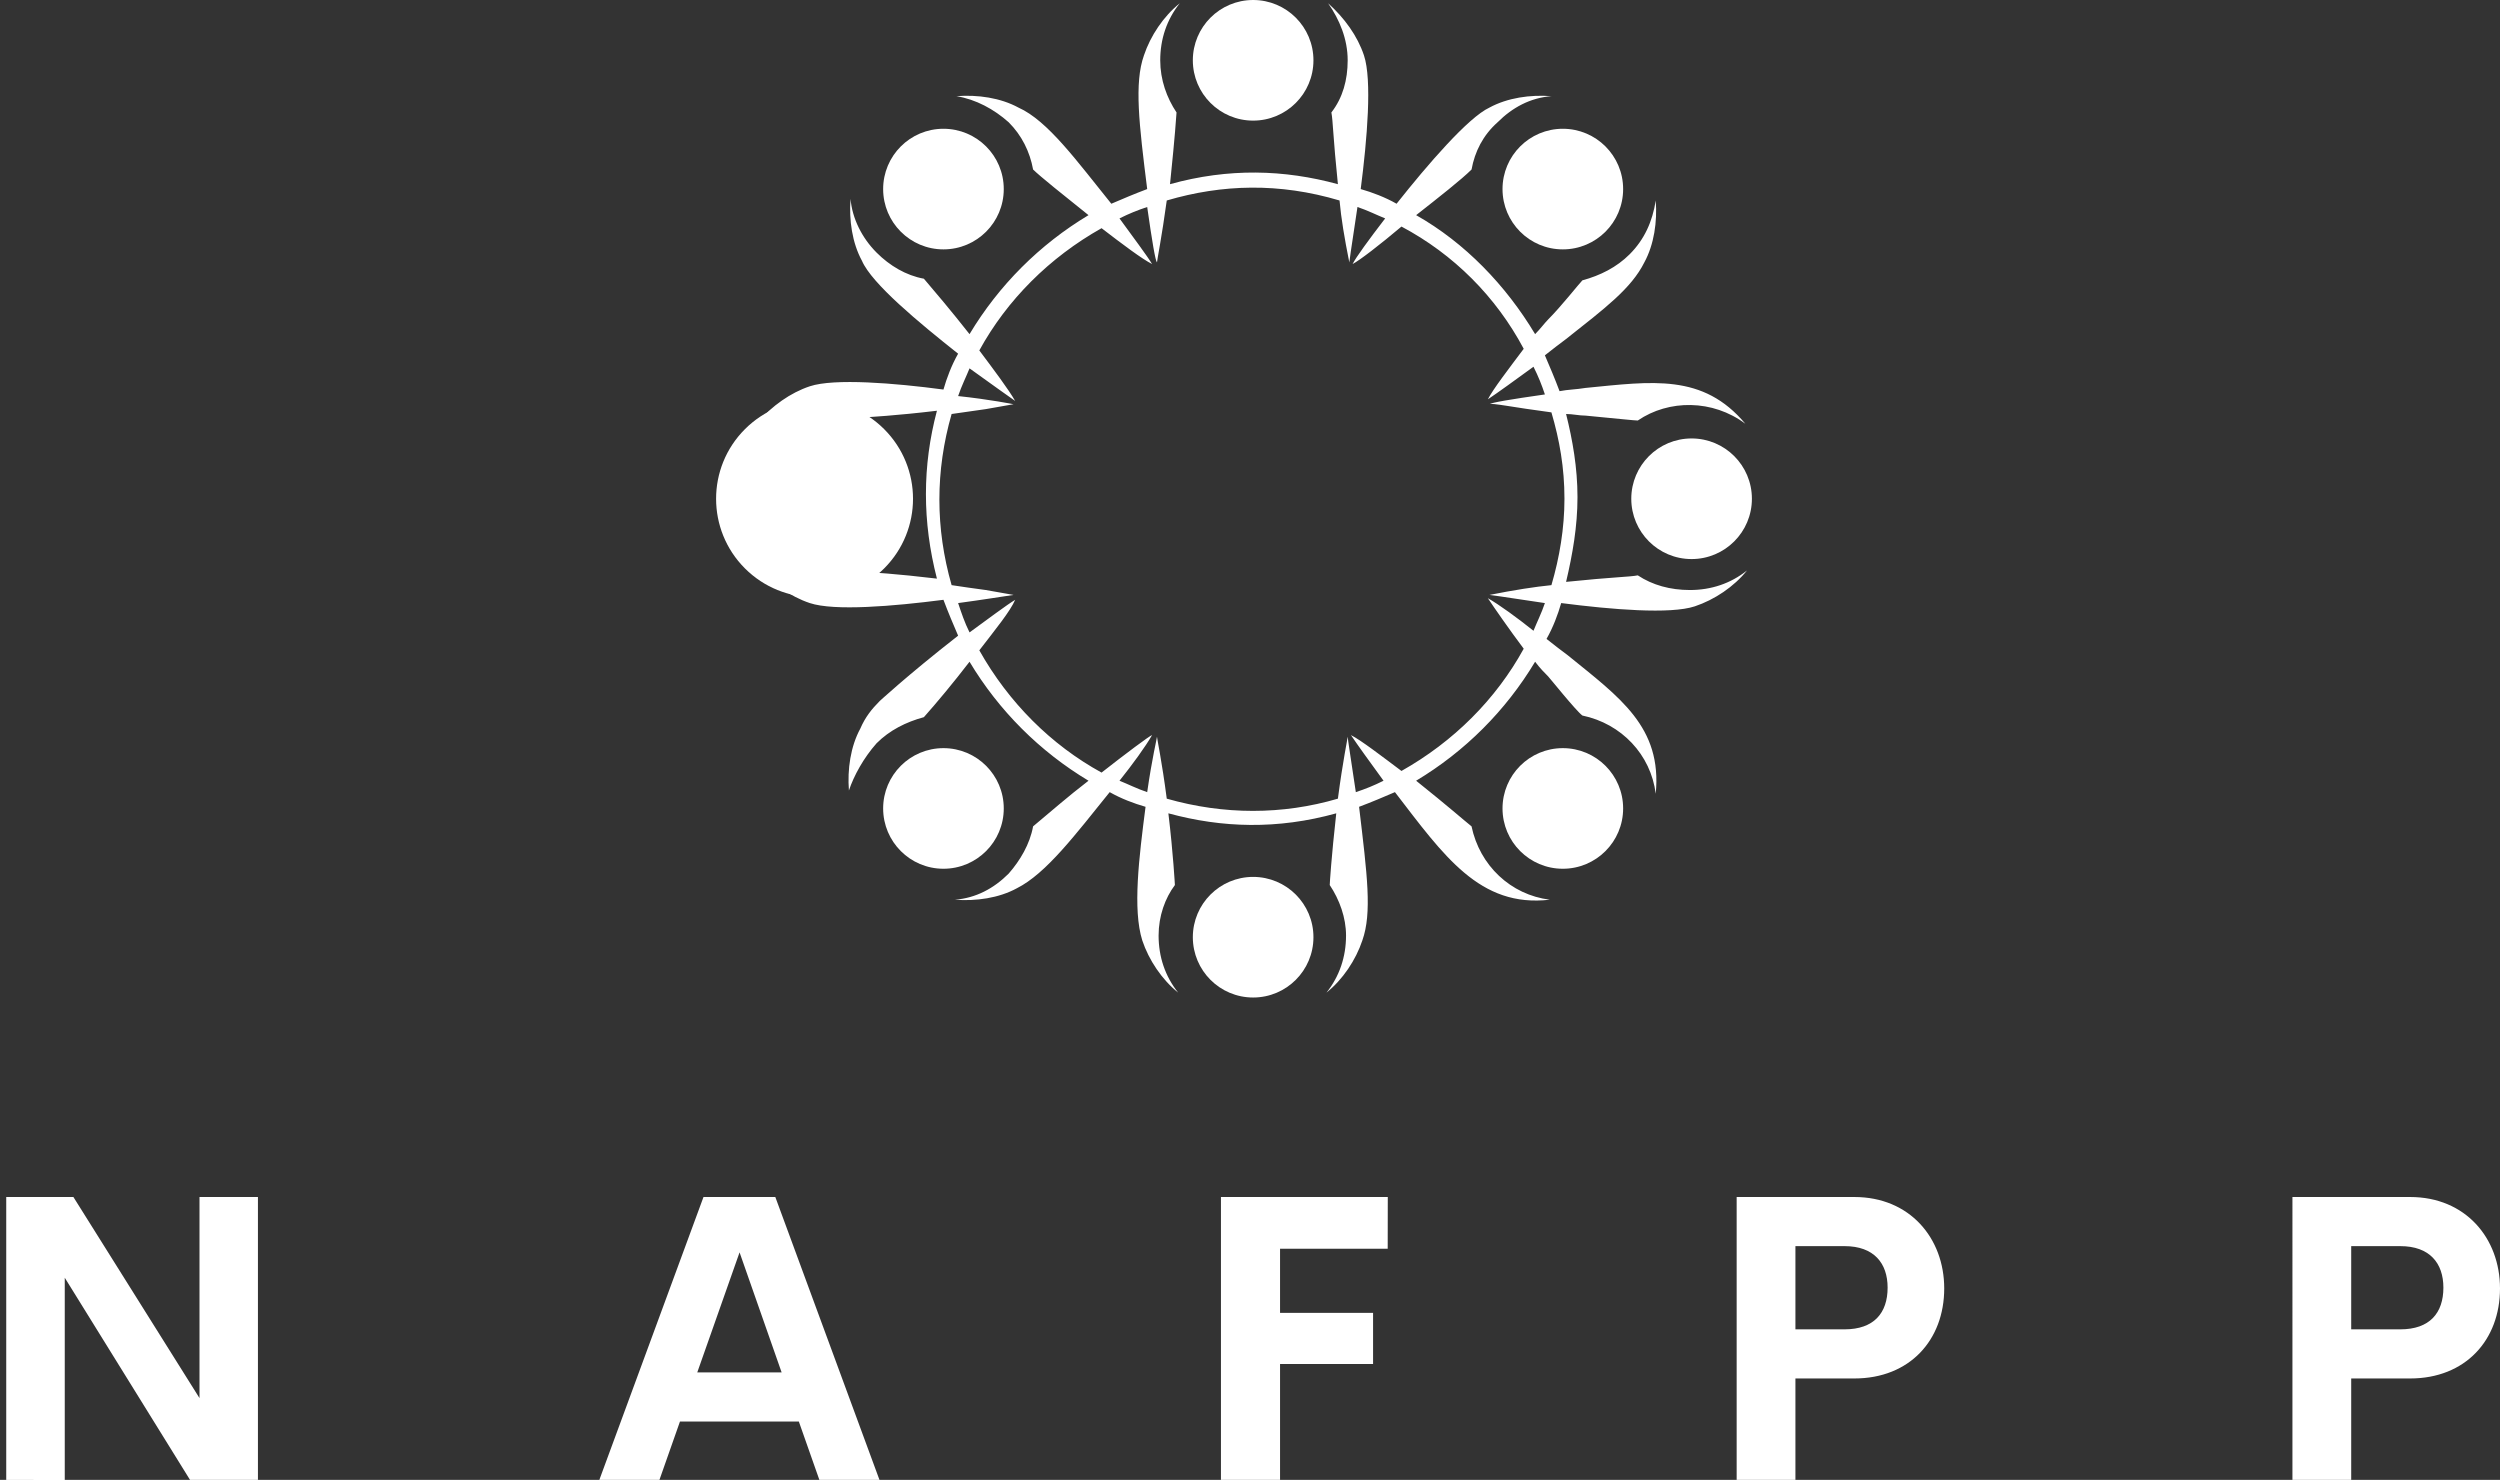
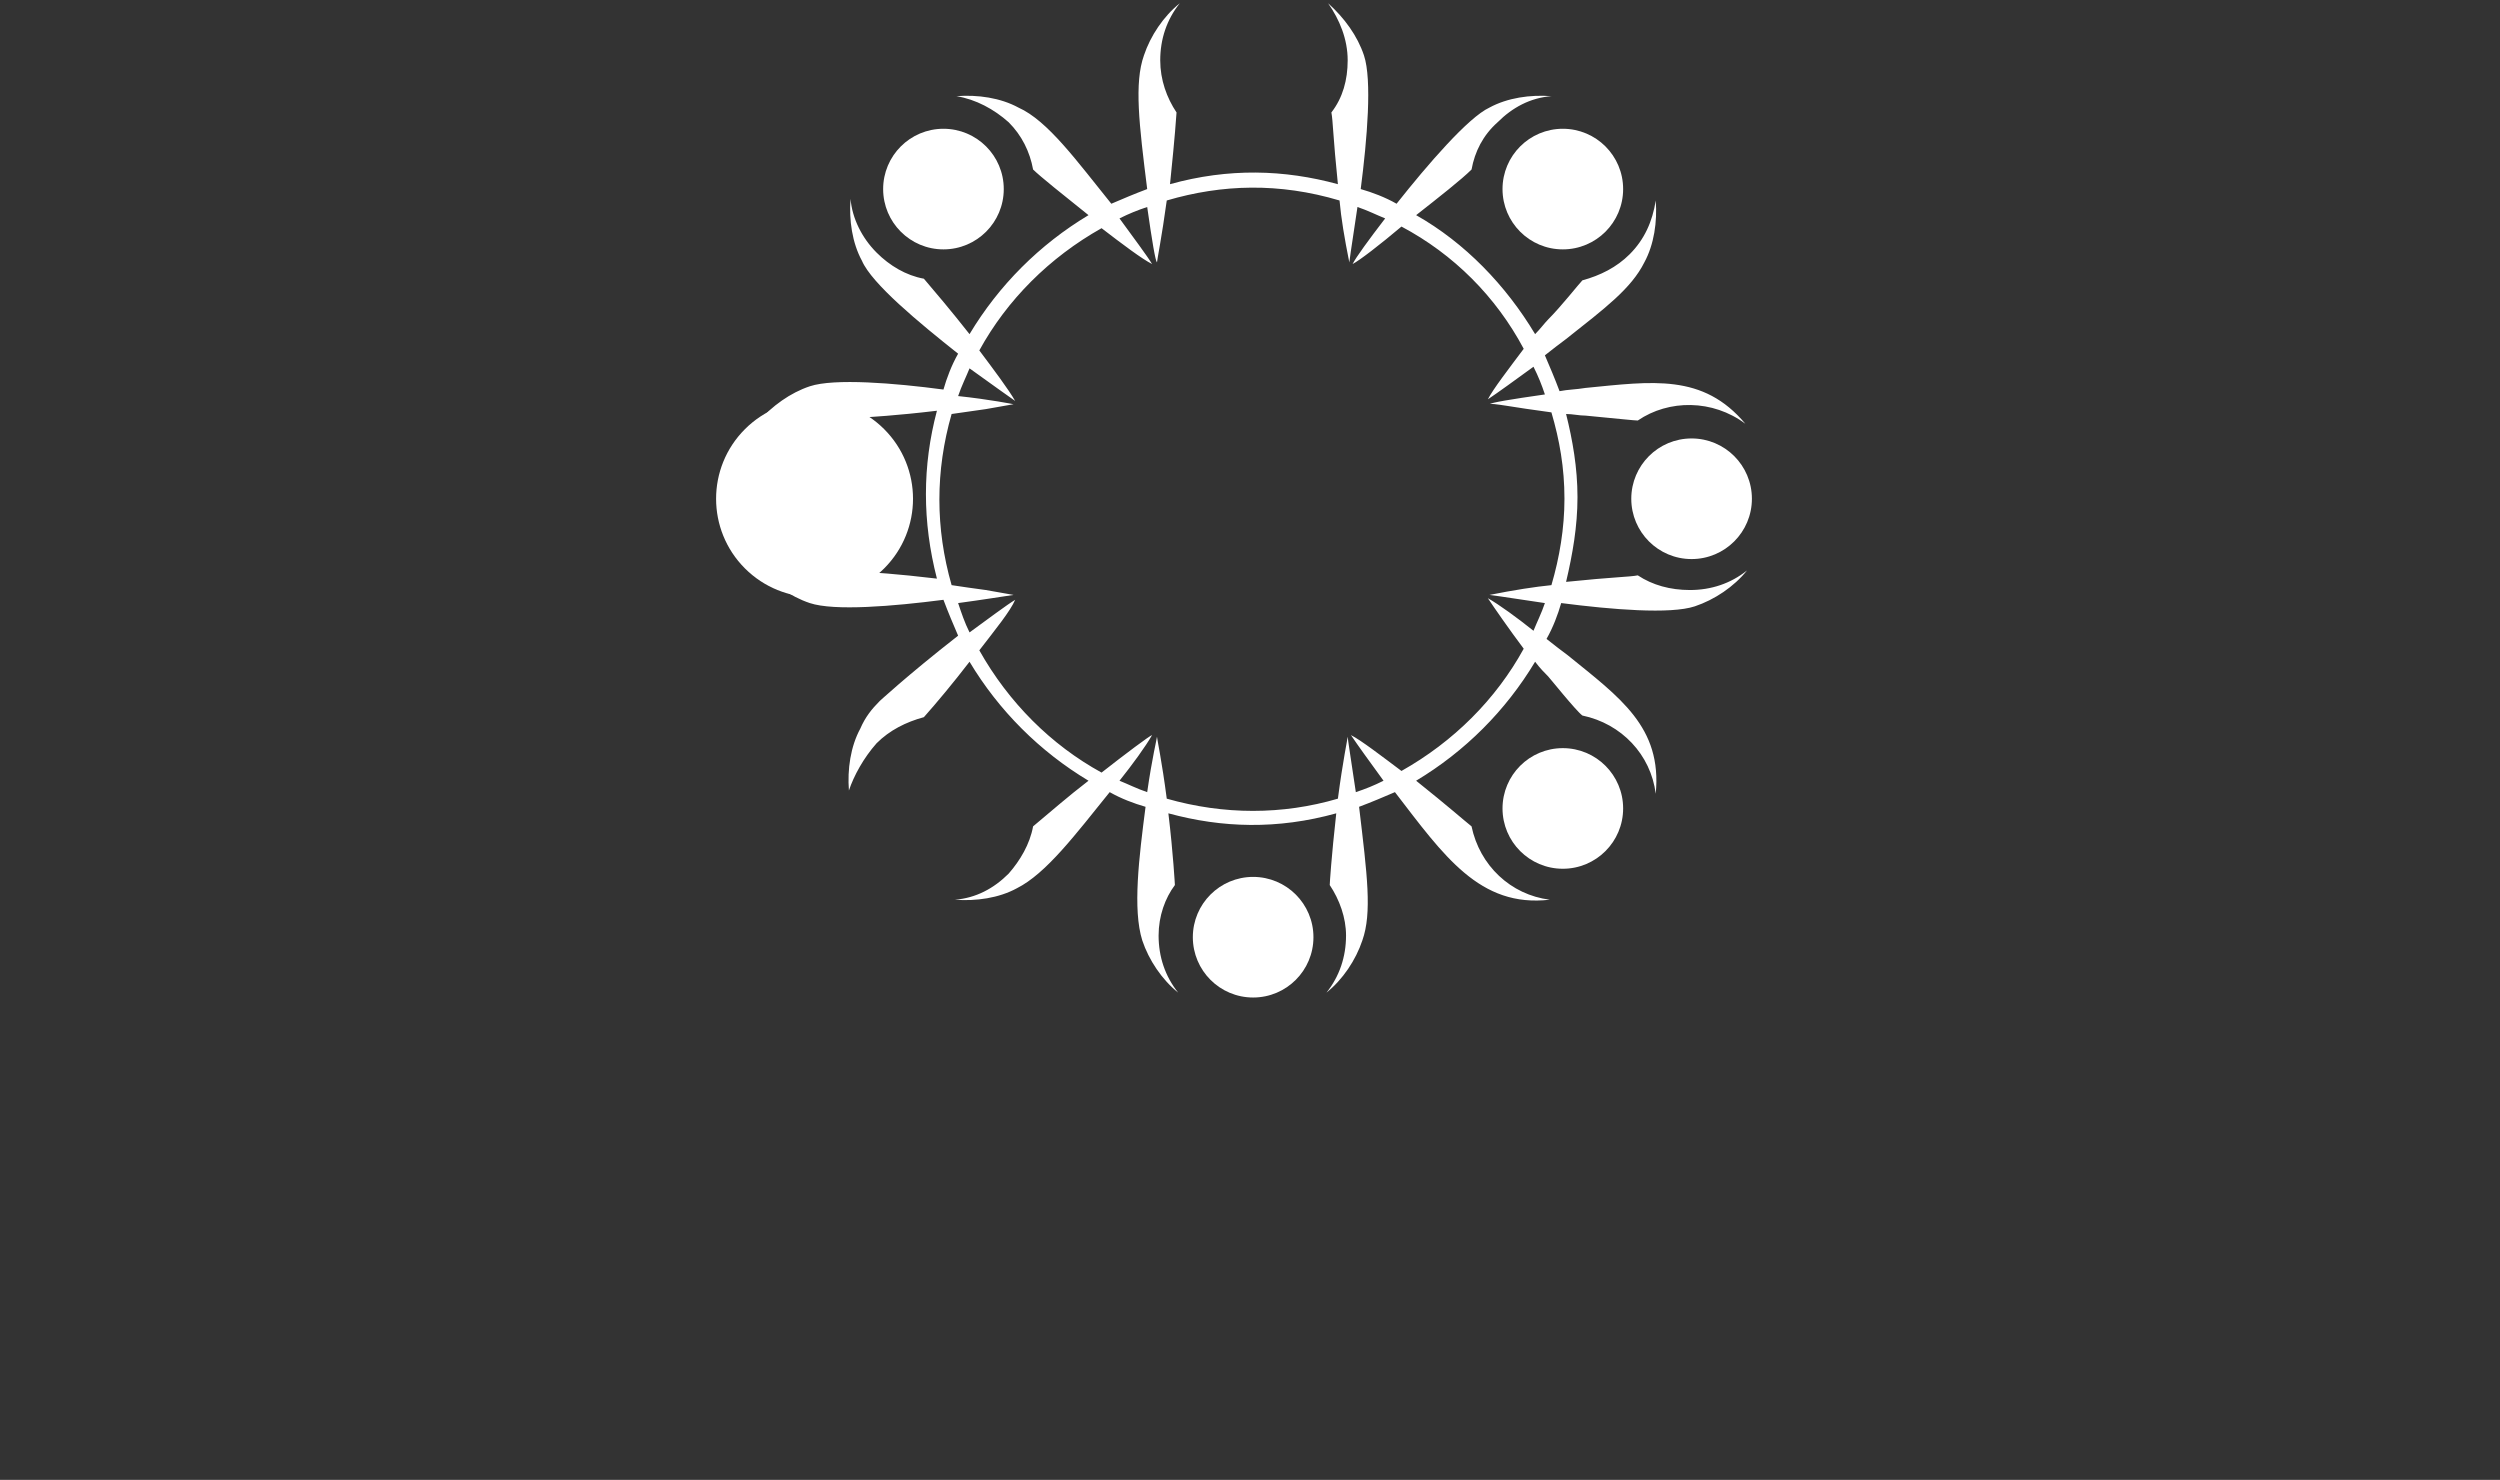
<svg xmlns="http://www.w3.org/2000/svg" version="1.1" id="Layer_1" x="0px" y="0px" viewBox="0 0 3007.5 1780.3" style="enable-background:new 0 0 3007.5 1780.3;" xml:space="preserve">
  <rect x="0" y="0" width="3007.5" height="1780.3" fill="#333333" stroke="none" />
  <style type="text/css"> .st0{fill:#FFFFFF;} </style>
  <g transform="translate(71.078 -3.922) scale(1.634)">
    <path class="st0" d="M1167.1,195.6c7.2-13.2,9.6-30,8.4-45.6c-2.4,15.6-8.4,28.8-19.2,39.6c-9.6,9.6-21.6,15.6-34.8,19.2 c-2.4,2.4-15.6,19.2-25.2,28.8c-2.4,2.4-6,7.2-9.6,10.8c-21.6-36-51.6-67.2-87.6-87.6c16.8-13.2,33.6-26.4,40.8-33.6 c2.4-13.2,8.4-25.2,19.2-34.8c10.8-10.8,24-18,39.6-19.2c-15.6-1.2-32.4,1.2-45.6,8.4c-15.6,7.2-45.6,42-68.4,70.8 c-8.4-4.8-18-8.4-26.4-10.8c4.8-37.2,8.4-80.4,2.4-98.4c-4.8-14.4-14.4-27.6-26.4-38.4c8.4,12,14.4,26.4,14.4,42 c0,14.4-3.6,27.6-12,38.4c1.2,6,1.2,18,4.8,52.8c-39.6-10.8-80.4-12-123.6,0c1.2-12,3.6-34.8,4.8-52.8c-7.2-10.8-12-24-12-38.4 c0-15.6,4.8-30,14.4-42c-12,9.6-21.6,24-26.4,38.4c-7.2,20.4-3.6,50.4,2.4,98.4c-9.6,3.6-18,7.2-26.4,10.8 c-25.2-31.2-46.8-61.2-68.4-70.8c-13.2-7.2-30-9.6-45.6-8.4c14.4,2.4,27.6,9.6,38.4,19.2c9.6,9.6,15.6,21.6,18,34.8 c4.8,4.8,22.8,19.2,40.8,33.6c-36,21.6-66,51.6-87.6,87.6c-13.2-16.8-26.4-32.4-33.6-40.8c-13.2-2.4-25.2-9.6-34.8-19.2 c-10.8-10.8-18-25.2-19.2-39.6c-1.2,15.6,1.2,32.4,8.4,45.6c7.2,16.8,42,45.6,70.8,68.4c-4.8,8.4-8.4,18-10.8,26.4 c-36-4.8-80.4-8.4-98.4-2.4c-14.4,4.8-27.6,14.4-38.4,26.4c12-8.4,26.4-14.4,42-14.4c14.4,0,27.6,3.6,37.2,10.8 c1.2,0,22.8-1.2,52.8-4.8c-10.8,40.8-10.8,81.6,0,123.6c-30-3.6-50.4-4.8-52.8-4.8c-10.8,7.2-24,10.8-37.2,10.8 c-15.6,0-30-4.8-42-14.4c10.8,12,24,21.6,38.4,26.4c18,6,61.2,2.4,98.4-2.4c3.6,9.6,7.2,18,10.8,26.4c-38.4,30-58.8,49.2-57.6,48 c-6,6-10.8,12-14.4,20.4c-7.2,13.2-9.6,30-8.4,45.6c3.6-10.8,10.8-24,20.4-34.8c9.6-9.6,21.6-15.6,34.8-19.2 c9.6-10.8,21.6-25.2,33.6-40.8c21.6,36,51.6,66,87.6,87.6c-15.6,12-26.4,21.6-40.8,33.6c-2.4,13.2-9.6,25.2-18,34.8 c-10.8,10.8-24,18-39.6,19.2c15.6,1.2,32.4-1.2,45.6-8.4c21.6-10.8,43.2-39.6,68.4-70.8c8.4,4.8,18,8.4,26.4,10.8 c-4.8,37.2-9.6,75.6-2.4,98.4c4.8,14.4,14.4,28.8,26.4,38.4c-9.6-12-14.4-26.4-14.4-42c0-14.4,4.8-27.6,12-37.2 c0,0-1.2-22.8-4.8-52.8c39.6,10.8,80.4,12,123.6,0c-3.6,32.4-4.8,51.6-4.8,52.8c7.2,10.8,12,24,12,37.2c0,15.6-4.8,30-14.4,42 c12-9.6,21.6-24,26.4-38.4c7.2-20.4,3.6-48-2.4-98.4c9.6-3.6,18-7.2,26.4-10.8c36,46.8,62.4,85.2,114,79.2 c-28.8-3.6-51.6-25.2-57.6-54c-6-4.8-16.8-14.4-40.8-33.6c36-21.6,66-51.6,87.6-87.6c3.6,4.8,7.2,8.4,9.6,10.8 c1.2,1.2,20.4,25.2,25.2,28.8c28.8,6,50.4,28.8,54,57.6c4.8-49.2-26.4-70.8-64.8-102c-4.8-3.6-9.6-7.2-15.6-12 c4.8-8.4,8.4-18,10.8-26.4c37.2,4.8,80.4,8.4,98.4,2.4c14.4-4.8,28.8-14.4,38.4-26.4c-12,9.6-26.4,14.4-42,14.4 c-14.4,0-27.6-3.6-38.4-10.8c-6,1.2-18,1.2-52.8,4.8c4.8-20.4,8.4-40.8,8.4-62.4s-3.6-42-8.4-61.2c4.8,0,9.6,1.2,14.4,1.2 c25.2,2.4,36,3.6,38.4,3.6c22.8-15.6,55.2-15.6,79.2,2.4c-31.2-37.2-68.4-31.2-117.6-26.4c-7.2,1.2-13.2,1.2-19.2,2.4 c-3.6-9.6-7.2-18-10.8-26.4c6-4.8,10.8-8.4,15.6-12C1138.3,229.2,1157.5,214.8,1167.1,195.6L1167.1,195.6z M1098.7,306 c6,20.4,9.6,40.8,9.6,63.6c0,21.6-3.6,43.2-9.6,63.6c-12,1.2-27.6,3.6-45.6,7.2c9.6,1.2,24,3.6,40.8,6c-2.4,7.2-6,14.4-8.4,20.4 c-12-9.6-25.2-19.2-33.6-24c4.8,7.2,15.6,22.8,26.4,37.2c-20.4,37.2-51.6,68.4-90,90c-14.4-10.8-30-22.8-37.2-26.4 c4.8,7.2,14.4,20.4,24,33.6c-7.2,3.6-13.2,6-20.4,8.4c-3.6-24-6-39.6-6-40.8c0,1.2-3.6,18-7.2,45.6c-40.8,12-84,12-126,0 c-3.6-27.6-7.2-44.4-7.2-45.6c0,1.2-3.6,15.6-7.2,40.8c-7.2-2.4-14.4-6-20.4-8.4c9.6-12,19.2-25.2,24-33.6 c-1.2,0-20.4,14.4-37.2,27.6c-37.2-20.4-68.4-51.6-90-90c12-15.6,22.8-28.8,26.4-37.2c-6,3.6-20.4,14.4-33.6,24 c-3.6-7.2-6-14.4-8.4-21.6c18-2.4,32.4-4.8,40.8-6c0,0-7.2-1.2-20.4-3.6c-8.4-1.2-18-2.4-25.2-3.6c-12-42-12-84,0-126l25.2-3.6 c13.2-2.4,20.4-3.6,20.4-3.6s-18-3.6-40.8-6c2.4-7.2,6-14.4,8.4-20.4c16.8,12,30,21.6,33.6,24c-4.8-8.4-15.6-22.8-26.4-37.2 c20.4-37.2,51.6-68.4,90-90c15.6,12,30,22.8,37.2,26.4c-3.6-6-14.4-20.4-24-33.6c7.2-3.6,13.2-6,20.4-8.4c3.6,25.2,6,39.6,7.2,40.8 c0-1.2,3.6-19.2,7.2-45.6c40.8-12,82.8-13.2,127.2,0c1.2,13.2,3.6,27.6,7.2,45.6c1.2-9.6,3.6-24,6-40.8c7.2,2.4,14.4,6,20.4,8.4 c-12,15.6-21.6,28.8-24,33.6c4.8-2.4,20.4-14.4,36-27.6c38.4,20.4,69.6,51.6,90,90c-10.8,14.4-22.8,30-26.4,37.2 c7.2-4.8,20.4-14.4,33.6-24c3.6,7.2,6,13.2,8.4,20.4c-25.2,3.6-39.6,6-40.8,7.2C1054.3,298.8,1071.1,302.4,1098.7,306L1098.7,306z" />
-     <circle class="st0" cx="879.1" cy="46.8" r="44.4" />
    <circle class="st0" cx="879.1" cy="692.4" r="44.4" />
    <circle class="st0" cx="1107.1" cy="141.6" r="44.4" />
-     <circle class="st0" cx="651.1" cy="597.6" r="44.4" />
    <circle class="st0" cx="1201.9" cy="369.6" r="44.4" />
    <ellipse transform="matrix(0.707 -0.707 0.707 0.707 -98.41 501.617)" class="st0" cx="556.3" cy="369.6" rx="72.5" ry="72.5" />
    <circle class="st0" cx="1107.1" cy="597.6" r="44.4" />
    <circle class="st0" cx="651.1" cy="141.6" r="44.4" />
  </g>
-   <path class="st0" d="M239.9,1440h70.4v340.3h-81.7L77.9,1537.1v243.3H7.5V1440h80.8L240,1681.9V1440H239.9z M985.7,1780.3 l-24.7-70.2H818l-24.7,70.2H721L846.3,1440h86.4l125.3,340.3H985.7L985.7,1780.3z M838.8,1651h101.5l-50.6-144.4L838.8,1651z M1669.4,1502.2h-129.5v77.2h111.9v61.5h-111.9v139.4h-71.1V1440h200.7L1669.4,1502.2L1669.4,1502.2z M2230.8,1440 c66.7,0,108.1,49.5,108.1,110c0,61.9-41.4,108.3-108.1,108.3h-70.9v122h-70.7V1440H2230.8L2230.8,1440z M2219,1599.2 c35.3,0,51.8-19.6,51.8-50.2c0-29.4-16.5-49.9-51.8-49.9h-59.1v100.1H2219z M2899.4,1440c66.6,0,108.1,49.5,108.1,110 c0,61.9-41.4,108.3-108.1,108.3h-70.9v122h-70.7V1440H2899.4L2899.4,1440z M2887.6,1599.2c35.3,0,51.8-19.6,51.8-50.2 c0-29.4-16.5-49.9-51.8-49.9h-59.1v100.1H2887.6z" />
</svg>